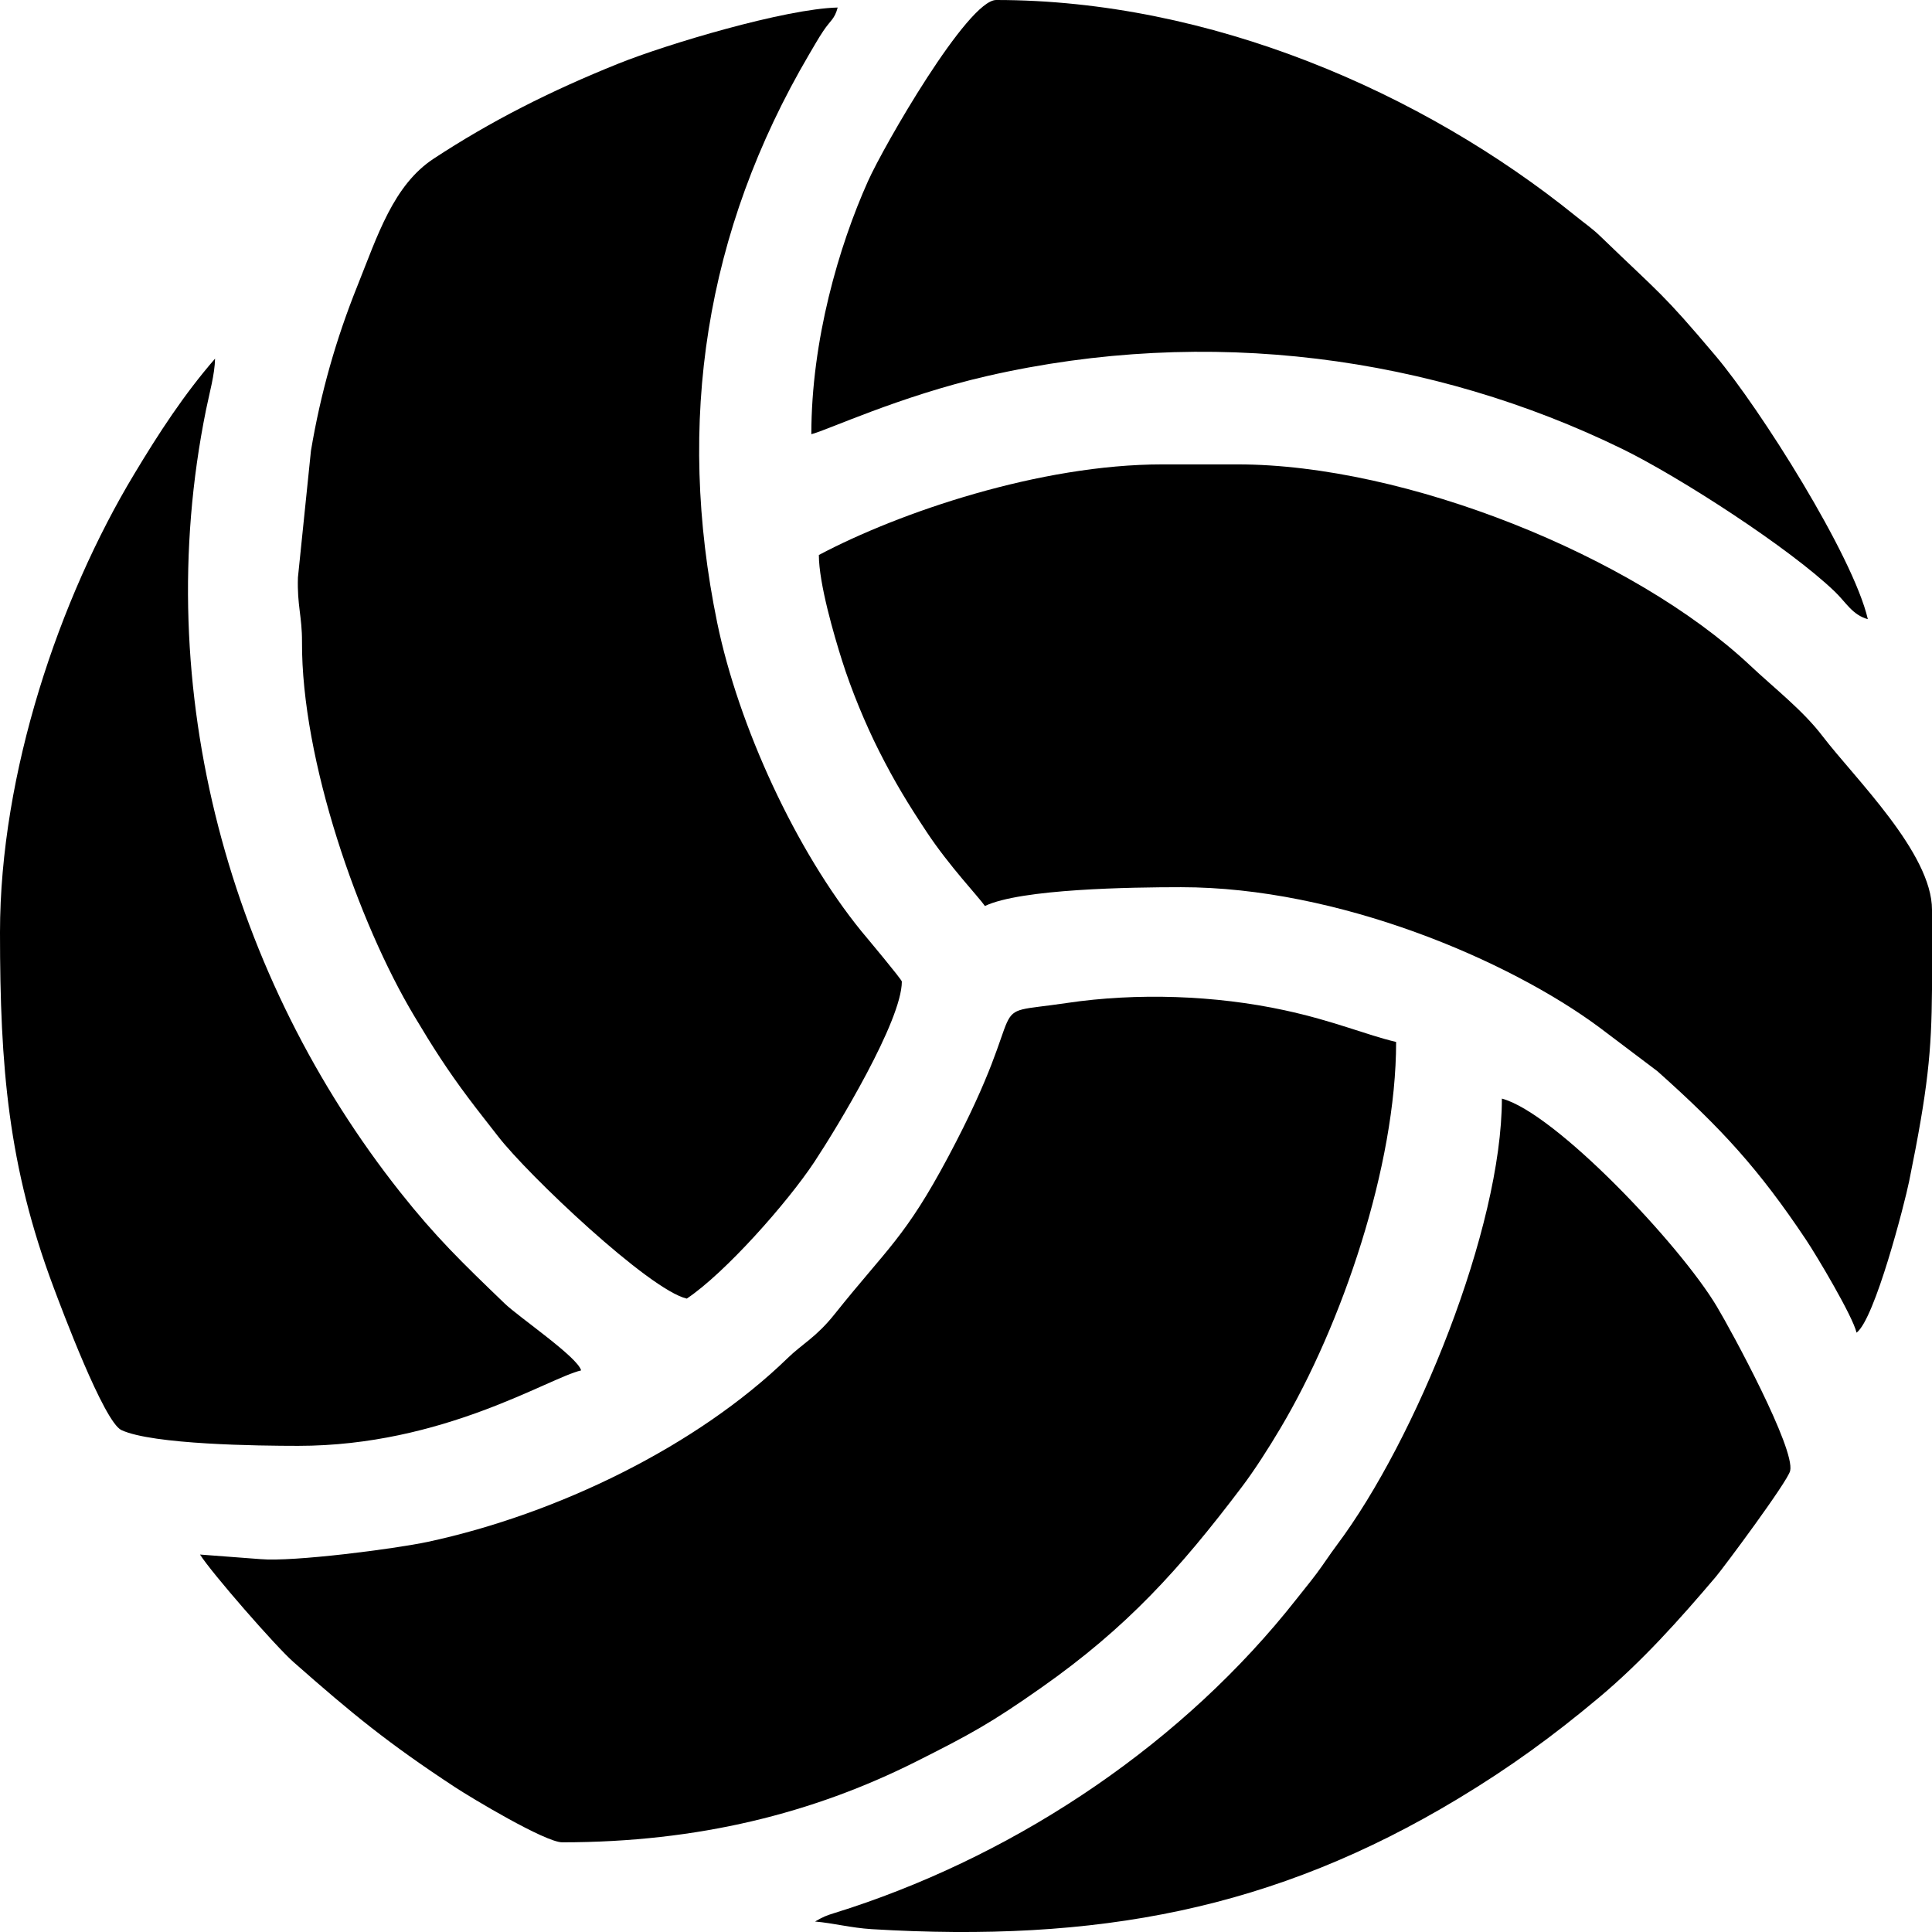
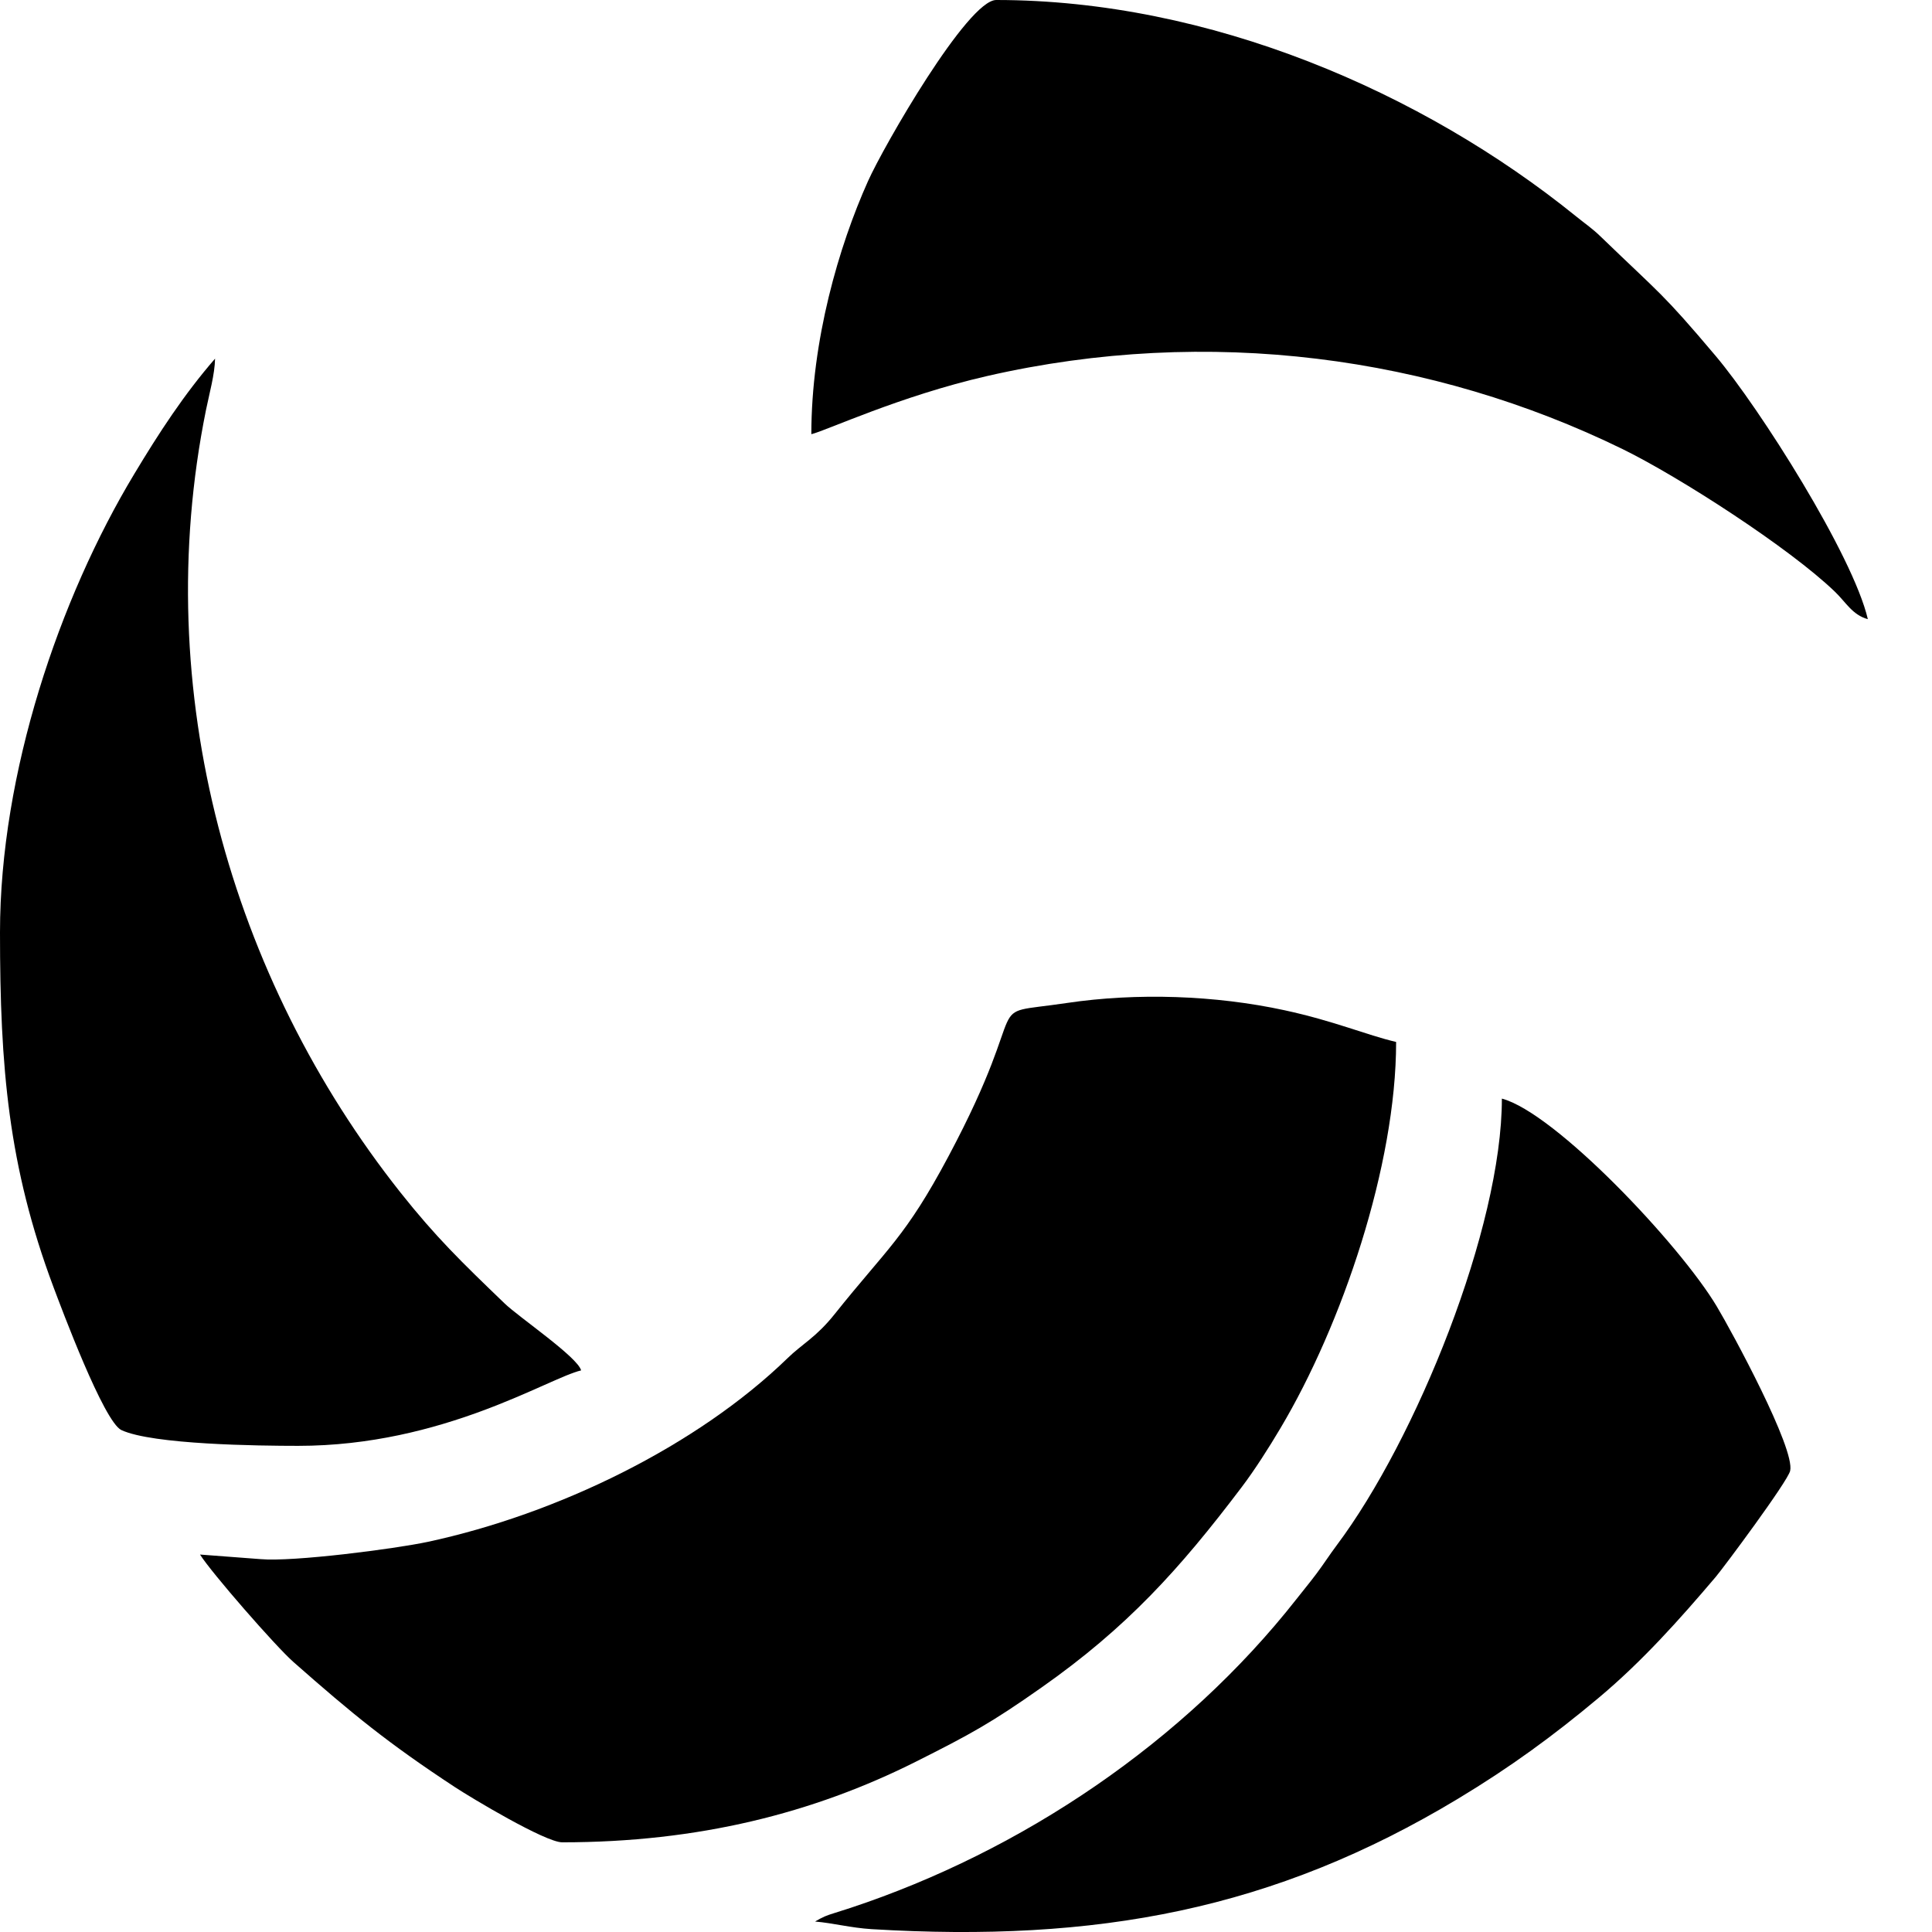
<svg xmlns="http://www.w3.org/2000/svg" width="19" height="19" viewBox="0 0 19 19" fill="none">
-   <path fill-rule="evenodd" clip-rule="evenodd" d="M6.754 12.771C7.132 12.518 7.742 11.829 8.008 11.428C8.238 11.08 8.869 10.037 8.869 9.653C8.869 9.633 8.521 9.218 8.472 9.159C7.828 8.367 7.263 7.142 7.053 6.123C6.647 4.147 6.934 2.277 7.957 0.535C8.007 0.451 8.046 0.38 8.097 0.304C8.167 0.199 8.208 0.189 8.238 0.074C7.722 0.086 6.555 0.435 6.081 0.626C5.411 0.895 4.826 1.192 4.267 1.559C3.868 1.82 3.713 2.317 3.515 2.811C3.306 3.331 3.154 3.861 3.058 4.433L2.93 5.679C2.921 5.952 2.971 6.063 2.97 6.311C2.964 7.472 3.525 9.077 4.075 9.994C4.258 10.301 4.399 10.521 4.607 10.799C4.708 10.934 4.8 11.048 4.898 11.175C5.19 11.553 6.383 12.685 6.754 12.771Z" fill="black" />
-   <path fill-rule="evenodd" clip-rule="evenodd" d="M8.053 5.458C8.053 5.739 8.204 6.253 8.28 6.493C8.373 6.788 8.512 7.123 8.646 7.388C8.801 7.694 8.926 7.899 9.114 8.183C9.337 8.52 9.627 8.823 9.686 8.91C10.038 8.741 11.125 8.725 11.615 8.725C13.161 8.725 14.836 9.442 15.729 10.104L16.3 10.535C16.93 11.097 17.297 11.497 17.761 12.192C17.869 12.354 18.22 12.943 18.258 13.106C18.438 12.974 18.732 11.831 18.775 11.618C18.961 10.703 18.995 10.344 19 9.732V8.947C19 8.39 18.242 7.656 17.924 7.24C17.728 6.983 17.452 6.771 17.21 6.543C16.063 5.467 13.823 4.567 12.172 4.567H11.43C10.228 4.567 8.843 5.039 8.053 5.458Z" fill="black" />
  <path fill-rule="evenodd" clip-rule="evenodd" d="M2.561 15.333L1.967 15.288C2.079 15.466 2.71 16.19 2.886 16.345C3.468 16.858 3.816 17.143 4.475 17.576C4.632 17.679 5.362 18.118 5.529 18.118C6.868 18.118 7.998 17.831 9.005 17.326C9.545 17.055 9.752 16.941 10.242 16.596C11.082 16.006 11.6 15.433 12.209 14.628C12.336 14.461 12.477 14.24 12.592 14.046C13.197 13.03 13.73 11.463 13.73 10.247C13.432 10.177 13.13 10.043 12.632 9.935C11.953 9.788 11.182 9.761 10.49 9.864C9.604 9.996 10.195 9.744 9.327 11.373C8.902 12.171 8.728 12.272 8.207 12.925C8.025 13.153 7.886 13.219 7.746 13.356C6.854 14.222 5.482 14.889 4.208 15.163C3.884 15.232 2.882 15.362 2.561 15.333Z" fill="black" />
  <path fill-rule="evenodd" clip-rule="evenodd" d="M0 9.17C0 10.494 0.081 11.469 0.525 12.655C0.604 12.865 1.021 13.983 1.194 14.064C1.502 14.207 2.549 14.219 2.932 14.219C4.36 14.219 5.39 13.553 5.715 13.477C5.68 13.345 5.103 12.954 4.963 12.819C4.539 12.411 4.287 12.167 3.938 11.727C2.272 9.625 1.465 6.8 2.026 4.031C2.059 3.868 2.112 3.683 2.115 3.527C1.81 3.878 1.562 4.259 1.32 4.662C0.584 5.883 0 7.603 0 9.17Z" fill="black" />
  <path fill-rule="evenodd" clip-rule="evenodd" d="M7.979 4.27C8.124 4.236 8.848 3.895 9.708 3.698C11.888 3.199 14.09 3.504 15.958 4.417C16.517 4.691 17.599 5.389 18.045 5.819C18.152 5.921 18.217 6.048 18.369 6.089C18.223 5.461 17.303 4.01 16.873 3.501C16.343 2.873 16.334 2.899 15.744 2.329C15.661 2.248 15.594 2.204 15.5 2.128C13.986 0.903 11.894 0 9.797 0C9.517 0 8.69 1.437 8.536 1.782C8.249 2.422 7.979 3.348 7.979 4.27Z" fill="black" />
  <path fill-rule="evenodd" clip-rule="evenodd" d="M8.016 18.897C8.198 18.913 8.366 18.959 8.572 18.972C10.786 19.105 12.527 18.782 14.341 17.688C14.85 17.381 15.273 17.073 15.723 16.696C16.148 16.34 16.512 15.933 16.873 15.508C16.95 15.417 17.58 14.571 17.605 14.465C17.656 14.248 17.035 13.101 16.883 12.847C16.519 12.238 15.295 10.944 14.77 10.804C14.77 12.075 13.925 14.157 13.147 15.195C13.07 15.298 13.021 15.377 12.946 15.477C12.873 15.574 12.829 15.625 12.75 15.726C11.648 17.128 10.055 18.203 8.364 18.763C8.3 18.784 8.24 18.802 8.195 18.817C8.146 18.834 8.159 18.827 8.113 18.846C8.103 18.851 8.072 18.866 8.063 18.87C8.056 18.874 8.044 18.881 8.039 18.884C8.034 18.887 8.023 18.892 8.016 18.897Z" fill="black" />
</svg>